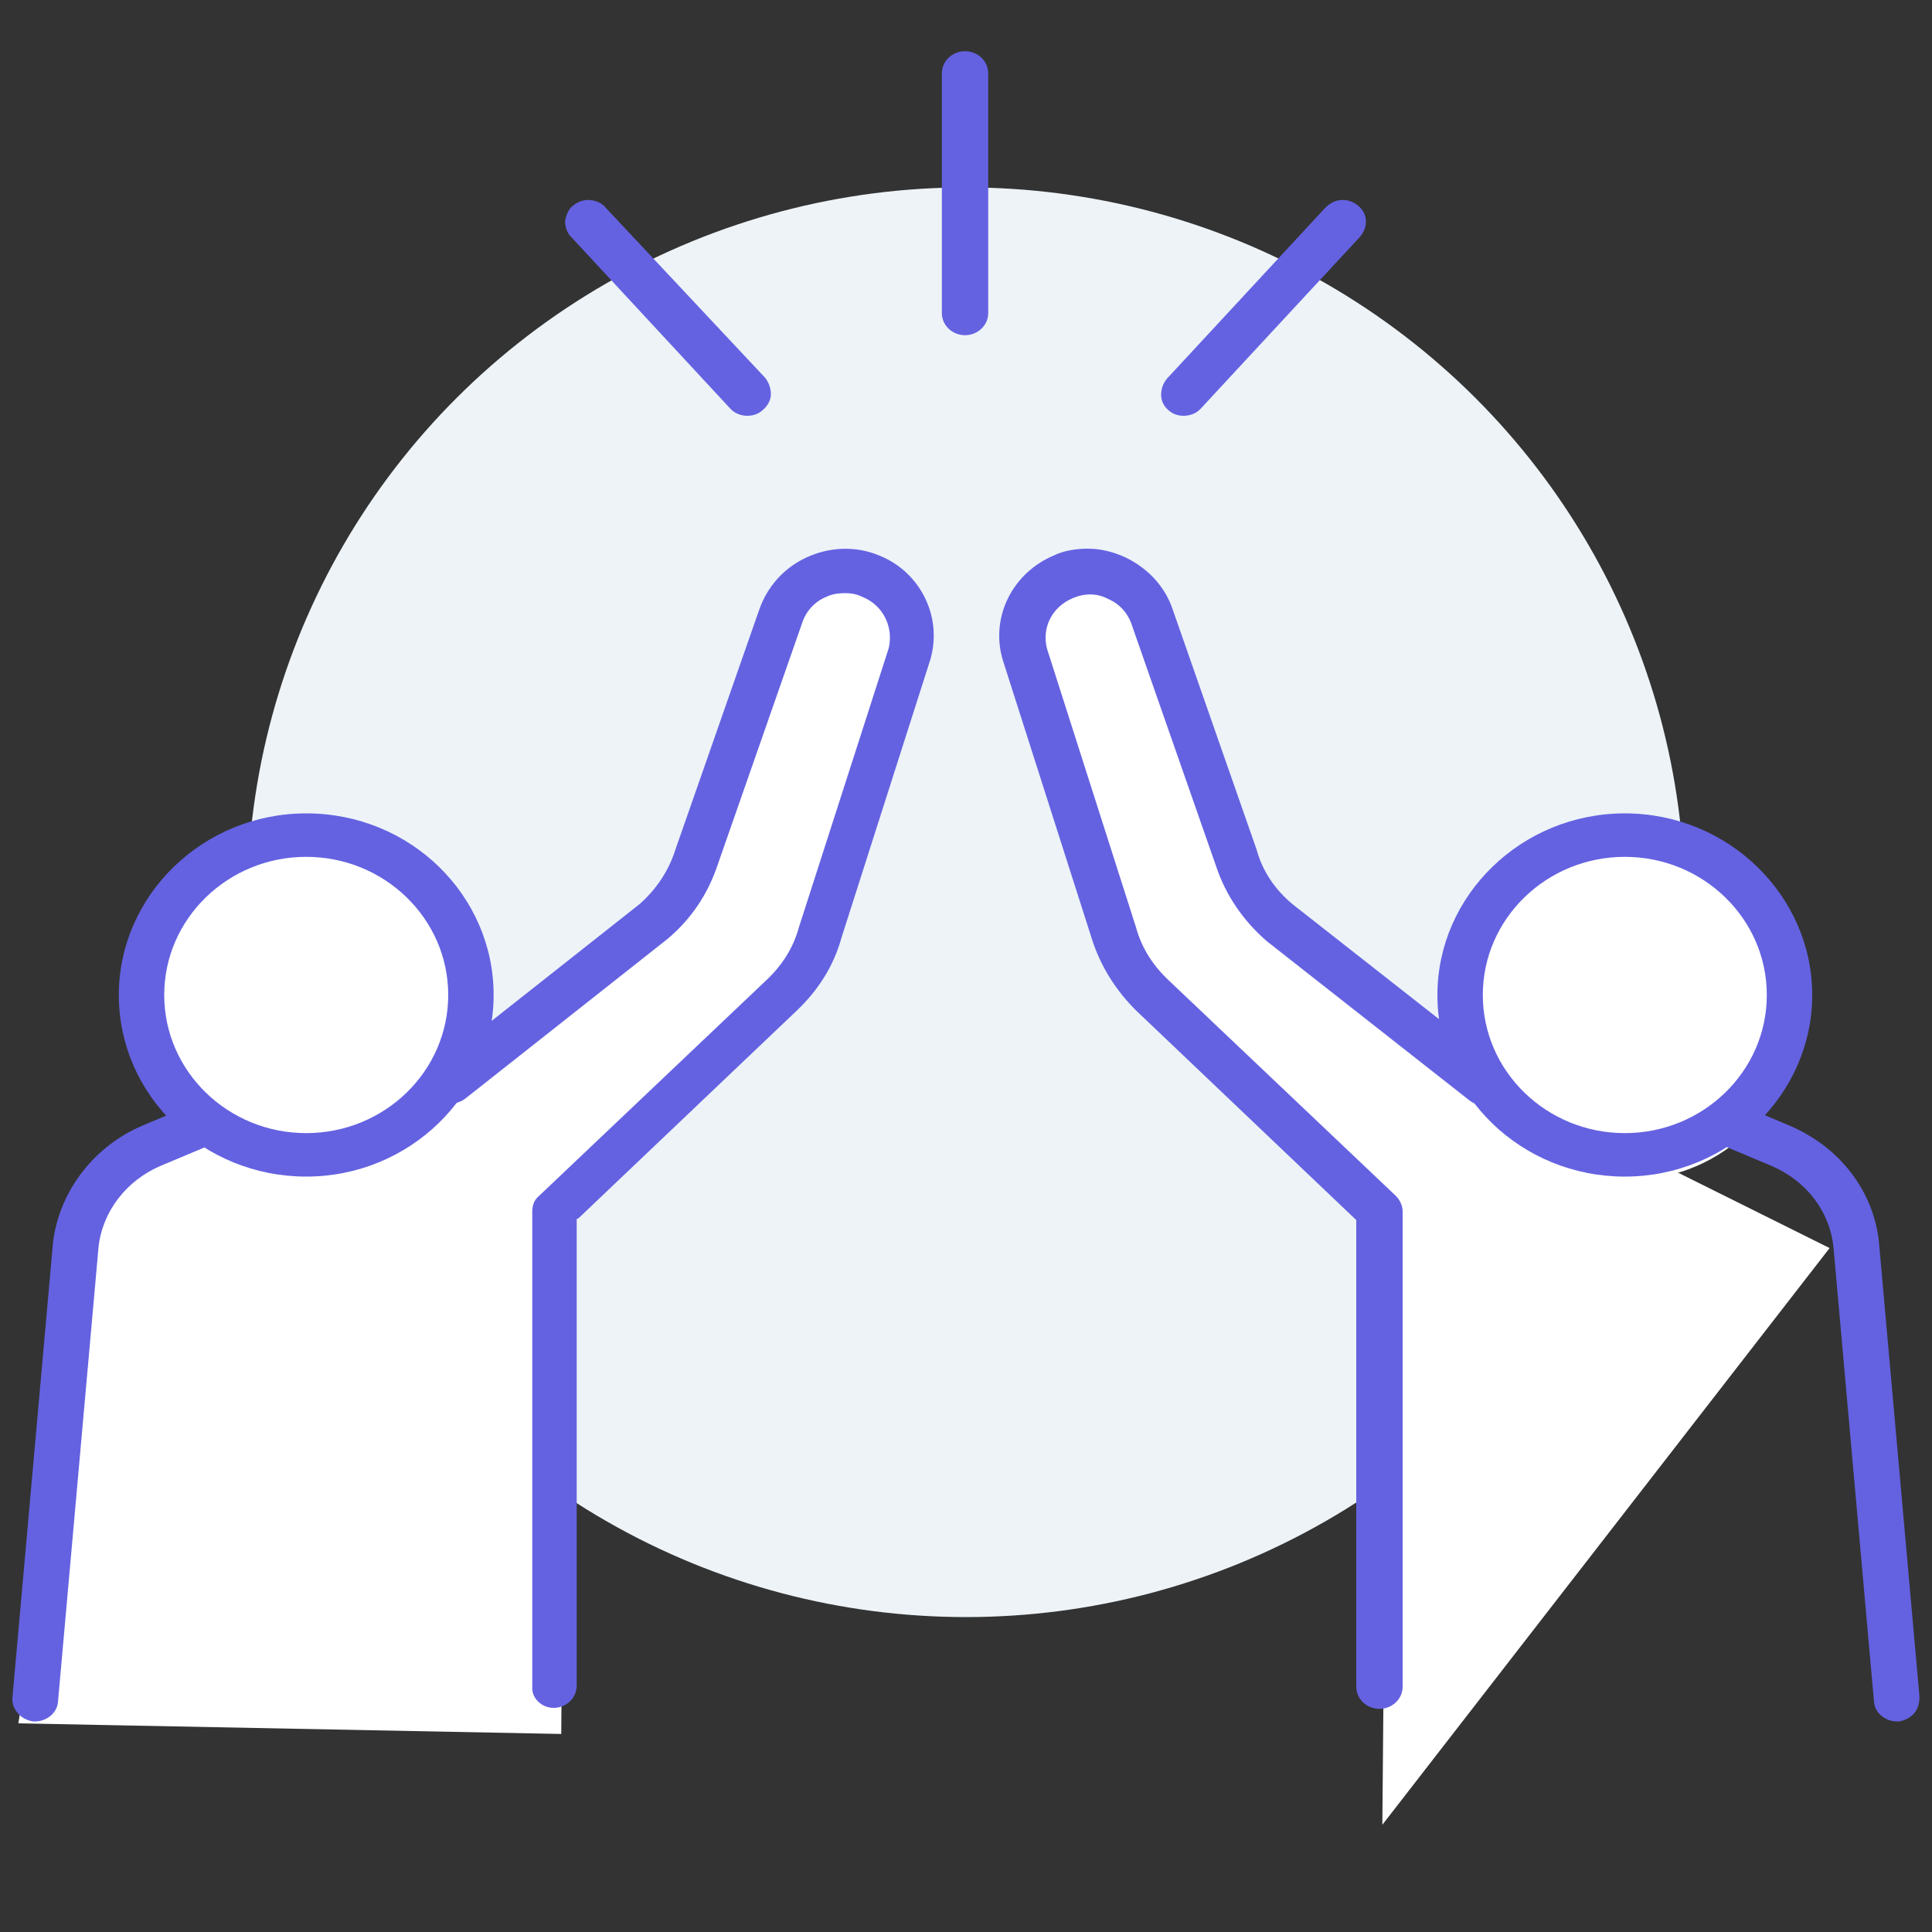
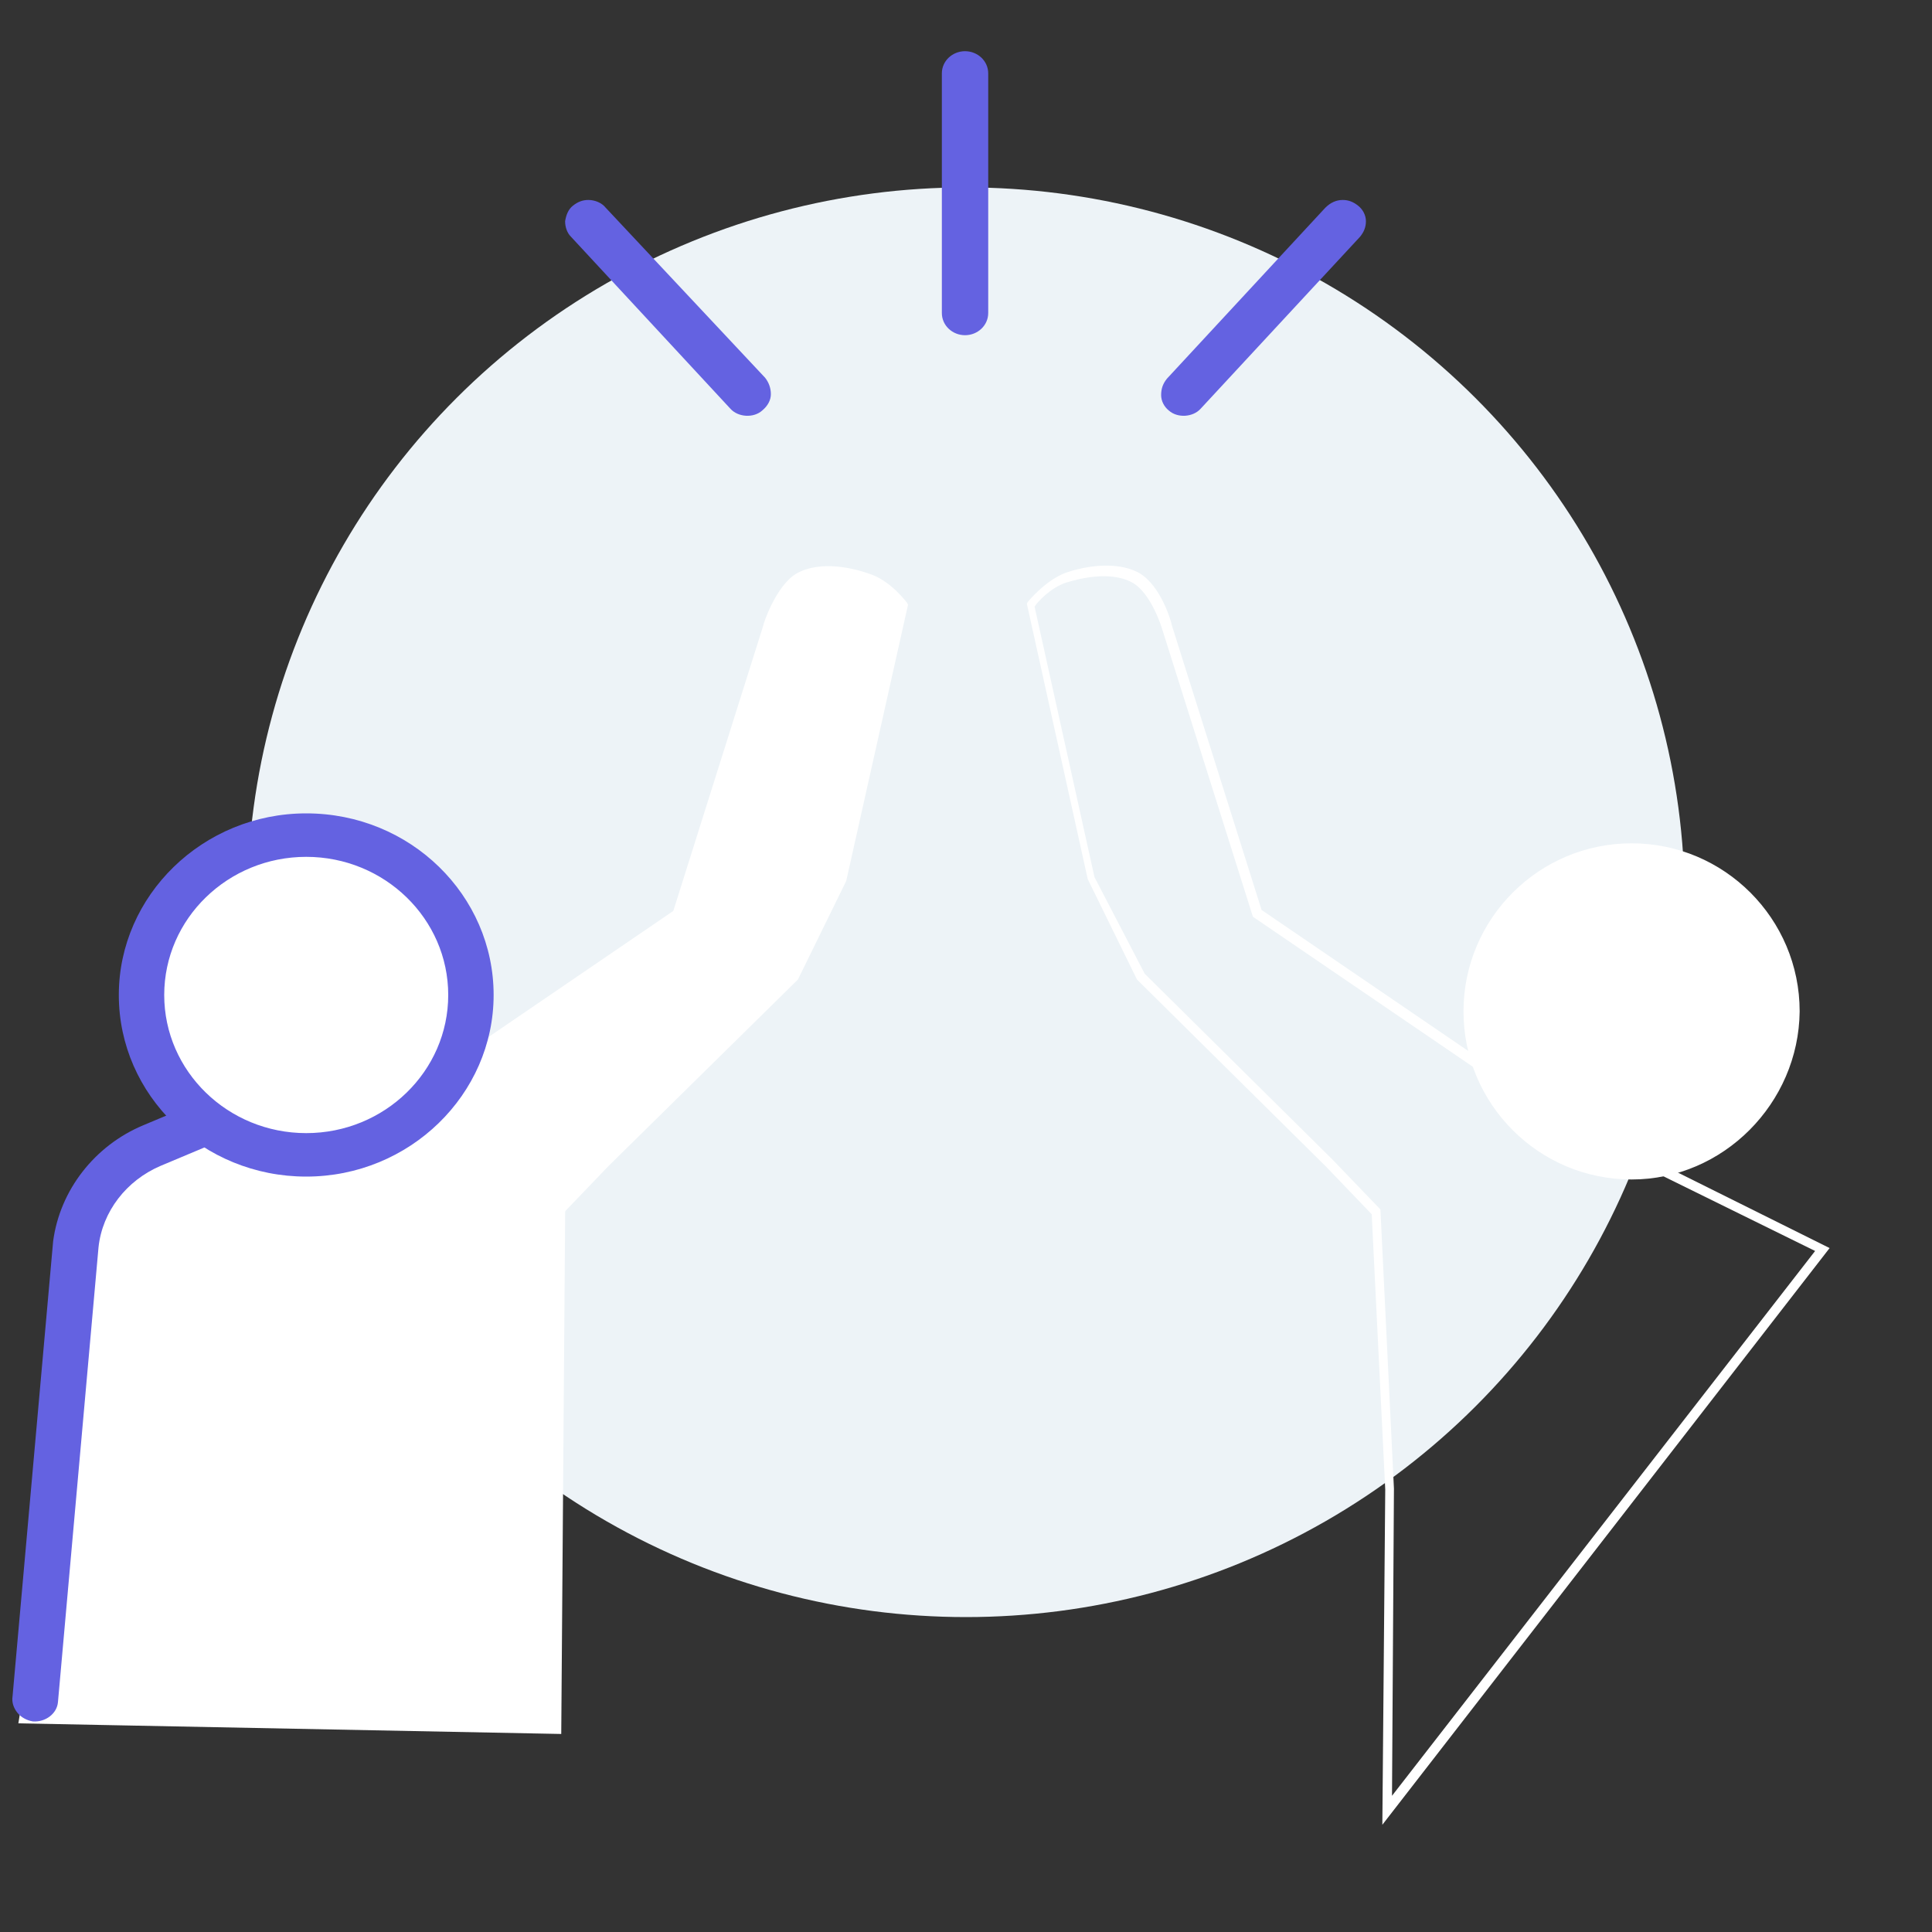
<svg xmlns="http://www.w3.org/2000/svg" version="1.1" id="Layer_1" x="0px" y="0px" viewBox="0 0 200 200" style="enable-background:new 0 0 200 200;" xml:space="preserve">
  <rect x="0" y="0" width="200" height="200" fill="#333333" stroke="none" />
  <style type="text/css">
	.st0{fill:#EDF3F7;}
	.st1{fill:#FFFFFF;stroke:#FFFFFF;stroke-linecap:round;stroke-linejoin:round;stroke-miterlimit:10;}
	.st2{fill:#FFFFFF;}
	.st3{fill:#6462E1;}
</style>
  <ellipse class="st0" cx="100" cy="93.4" rx="74.4" ry="74" />
  <g>
    <g>
      <path class="st1" d="M4,183.7" />
    </g>
  </g>
  <polygon class="st2" points="57.6,179.1 2.5,178.1 11.8,120.4 58,113.8 " />
  <path class="st2" d="M58.1,179.5l-56.2-1.1l9.5-58.6l0.4-0.1l46.8-6.7L58.1,179.5z M3,177.6l54,1l0.4-64.3l-45.3,6.5L3,177.6z" />
  <circle class="st2" cx="31.3" cy="103.8" r="15.6" />
  <path class="st2" d="M31.3,119.8c-8.9,0-16-7.2-16-16s7.2-16,16-16s16,7.3,16,16.1C47.3,112.6,40.1,119.8,31.3,119.8z M31.3,88.8  c-8.3,0-15.1,6.8-15.1,15.1s6.8,15.1,15.1,15.1s15.1-6.8,15.1-15.1S39.6,88.8,31.3,88.8z" />
  <path class="st2" d="M28.4,128.2l19,15.6l9.1,1.6l1.4-20l4.8-5.1L82.1,101l5.1-10.2l6.3-28.2c0,0-1.6-2.1-3.7-2.8  c-2.1-0.7-5.1-1.2-7.2,0C80.6,61,79.4,65,79.4,65l-9.3,29.6l-27.9,19l-10.9,6L28.4,128.2z" />
  <path class="st2" d="M56.9,146l-9.7-1.8l-19.4-15.8l3.2-9.1l11-6.1l27.7-18.9l9.3-29.5c0-0.2,1.3-4.1,3.4-5.4c2.6-1.5,6.2-0.5,7.6,0  c2.2,0.7,3.8,2.9,3.9,3l0.1,0.2l-6.4,28.6l-5,10.2L63,120.7l-4.7,4.9L56.9,146z M47.6,143.2l8.4,1.5l1.4-19.6l5-5.2l19.4-19.1l5-10  l6.2-28c-0.4-0.5-1.8-1.9-3.3-2.5c-1-0.3-4.4-1.3-6.8,0c-1.9,1.1-3,4.7-3.1,4.8L70.4,95l-28,19.1l-10.7,6l-2.9,8.1L47.6,143.2z" />
-   <path class="st2" d="M188.7,129.4l-45.1,58l0.2-33.3l-1.4-28.8l-4.8-5.1L118.1,101L113,90.8l-6.3-28.3c0,0,1.6-2.1,3.7-2.8  c2.1-0.7,5.1-1.2,7.2,0c2.1,1.2,3.2,5.1,3.2,5.1l9.3,29.6l27.9,19l10.9,6L188.7,129.4z" />
  <path class="st2" d="M143.1,188.9l0.3-34.7l-1.4-28.5l-4.7-4.9l-19.6-19.4L112.6,91l-6.3-28.5l0.1-0.2c0.1-0.1,1.8-2.2,3.9-3  c1.4-0.5,5-1.4,7.6,0c2.3,1.3,3.4,5.2,3.4,5.4l9.3,29.5l27.7,18.9l10.8,6l20.3,10.1L143.1,188.9z M118.5,100.8l19.4,19.2l5,5.2  l1.4,28.9l-0.2,31.8l43.8-56.4l-19.3-9.5l-10.9-6l-28-19.1l-9.4-29.8c0,0-1.1-3.7-3.1-4.8c-2.4-1.3-5.8-0.3-6.8,0  c-1.6,0.5-3,2-3.3,2.5l6.2,28L118.5,100.8z" />
  <circle class="st2" cx="168.9" cy="104.6" r="16.9" />
  <path class="st2" d="M168.9,122.1c-9.6,0-17.4-7.8-17.4-17.4c0-9.6,7.8-17.4,17.4-17.4s17.4,7.8,17.4,17.4  C186.2,114.2,178.4,122.1,168.9,122.1z M168.9,88.2c-9.1,0-16.4,7.4-16.4,16.4s7.4,16.4,16.4,16.4s16.4-7.4,16.4-16.4  C185.2,95.6,177.9,88.2,168.9,88.2z" />
  <path class="st3" d="M31.7,84.2c-10.7,0-19.4,8.5-19.4,18.8c0,10.4,8.7,18.8,19.4,18.8s19.4-8.5,19.4-18.8S42.5,84.2,31.7,84.2z   M31.7,117.3c-8.1,0-14.7-6.4-14.7-14.3s6.6-14.3,14.7-14.3s14.7,6.4,14.7,14.3S39.8,117.3,31.7,117.3z" />
-   <path class="st3" d="M57.3,176.8c1.3,0,2.4-1,2.4-2.3v-48.3l0.2-0.1l22.6-21.5c2.2-2.1,3.8-4.6,4.6-7.5l9.2-28.8  c1.3-4.4-1-9.1-5.3-10.8c-2.4-1-5.1-0.9-7.5,0.2c-2.4,1.1-4.1,3.1-4.9,5.4L69.9,88c-0.7,2.2-2,4.1-3.7,5.6l-20.9,16.5  c-0.5,0.4-0.8,0.9-0.9,1.6c-0.1,0.6,0.1,1.2,0.5,1.7c0.8,1,2.3,1.1,3.3,0.3l20.9-16.5c2.5-2.1,4.2-4.7,5.2-7.7L83,64.6  c0.4-1.3,1.3-2.3,2.5-2.8c0.6-0.3,1.3-0.4,2-0.4c0.6,0,1.2,0.1,1.8,0.4c2.2,0.9,3.2,3.2,2.7,5.3L82.7,96c-0.6,2.2-1.8,4-3.4,5.5  l-23.5,22.3c-0.5,0.4-0.7,1-0.7,1.6v49.2C55,175.8,56.1,176.8,57.3,176.8z" />
  <path class="st3" d="M10.2,129.1c0.4-3.7,2.9-6.9,6.4-8.4l5-2.1c0.6-0.2,1-0.7,1.3-1.3c0.2-0.6,0.2-1.2,0-1.7  c-0.4-0.9-1.3-1.4-2.2-1.4c-0.3,0-0.6,0.1-0.9,0.2l-5,2.1c-5,2.1-8.6,6.7-9.3,12l-4.2,47.1c-0.1,0.6,0.1,1.2,0.5,1.7s1,0.8,1.6,0.9  c1.3,0.1,2.5-0.8,2.6-2L10.2,129.1z" />
-   <path class="st3" d="M168.2,84.2c-10.7,0-19.4,8.5-19.4,18.8c0,10.4,8.7,18.8,19.4,18.8s19.4-8.5,19.4-18.8S178.9,84.2,168.2,84.2z   M168.2,117.3c-8.1,0-14.7-6.4-14.7-14.3s6.6-14.3,14.7-14.3s14.7,6.4,14.7,14.3S176.3,117.3,168.2,117.3z" />
-   <path class="st3" d="M155.6,111.6c-0.1-0.6-0.4-1.2-0.9-1.6l-20.9-16.4c-1.8-1.5-3.1-3.4-3.7-5.6l-8.7-24.9  c-0.8-2.4-2.6-4.3-4.9-5.4c-1.3-0.6-2.6-0.9-3.9-0.9c-1.2,0-2.5,0.2-3.5,0.7c-4.3,1.8-6.6,6.4-5.3,10.8l9.2,28.8  c0.9,2.9,2.5,5.4,4.6,7.5l22.8,21.7v48.3c0,1.3,1.1,2.3,2.4,2.3s2.4-1,2.4-2.3v-49.2c0-0.6-0.3-1.2-0.7-1.6l-23.5-22.3  c-1.6-1.5-2.8-3.3-3.4-5.5l-9.2-28.8c-0.6-2.2,0.5-4.4,2.7-5.3c1.2-0.5,2.5-0.5,3.6,0.1c1.2,0.5,2.1,1.5,2.5,2.8l8.7,24.9  c1,3,2.8,5.6,5.2,7.7l21,16.5c1,0.8,2.5,0.7,3.3-0.3C155.4,112.8,155.6,112.2,155.6,111.6z" />
-   <path class="st3" d="M198.2,177.3c0.4-0.5,0.5-1.1,0.5-1.7l-4.2-47.1c-0.6-5.3-4.1-9.8-9.3-12l-5-2.1c-0.3-0.1-0.6-0.2-0.9-0.2  c-0.9,0-1.8,0.5-2.2,1.4c-0.2,0.6-0.3,1.2,0,1.7c0.2,0.6,0.7,1,1.3,1.3l5,2.1c3.5,1.5,6,4.6,6.4,8.4l4.2,47.1c0.1,1.2,1.3,2.1,2.6,2  C197.2,178.1,197.8,177.8,198.2,177.3z" />
  <g>
    <path class="st3" d="M99.9,5.3c-1.3,0-2.4,1-2.4,2.3v24.8c0,1.3,1.1,2.3,2.4,2.3s2.4-1,2.4-2.3V7.6C102.3,6.3,101.2,5.3,99.9,5.3z" />
    <path class="st3" d="M120.8,39.2c-0.4,0.5-0.6,1-0.6,1.7c0,0.6,0.3,1.2,0.8,1.6c0.9,0.8,2.5,0.7,3.3-0.2l16.5-17.8   c0.4-0.5,0.6-1,0.6-1.6s-0.3-1.2-0.8-1.6c-0.5-0.4-1-0.6-1.6-0.6c-0.7,0-1.3,0.3-1.8,0.8L120.8,39.2z" />
    <path class="st3" d="M79.8,40.8c0-0.6-0.2-1.2-0.6-1.7L62.7,21.5c-0.4-0.5-1.1-0.8-1.8-0.8c-0.6,0-1.1,0.2-1.6,0.6   c-0.5,0.4-0.7,1-0.8,1.6c0,0.6,0.2,1.2,0.6,1.6l16.5,17.8c0.8,0.9,2.4,1,3.3,0.2C79.5,42,79.8,41.4,79.8,40.8z" />
  </g>
</svg>